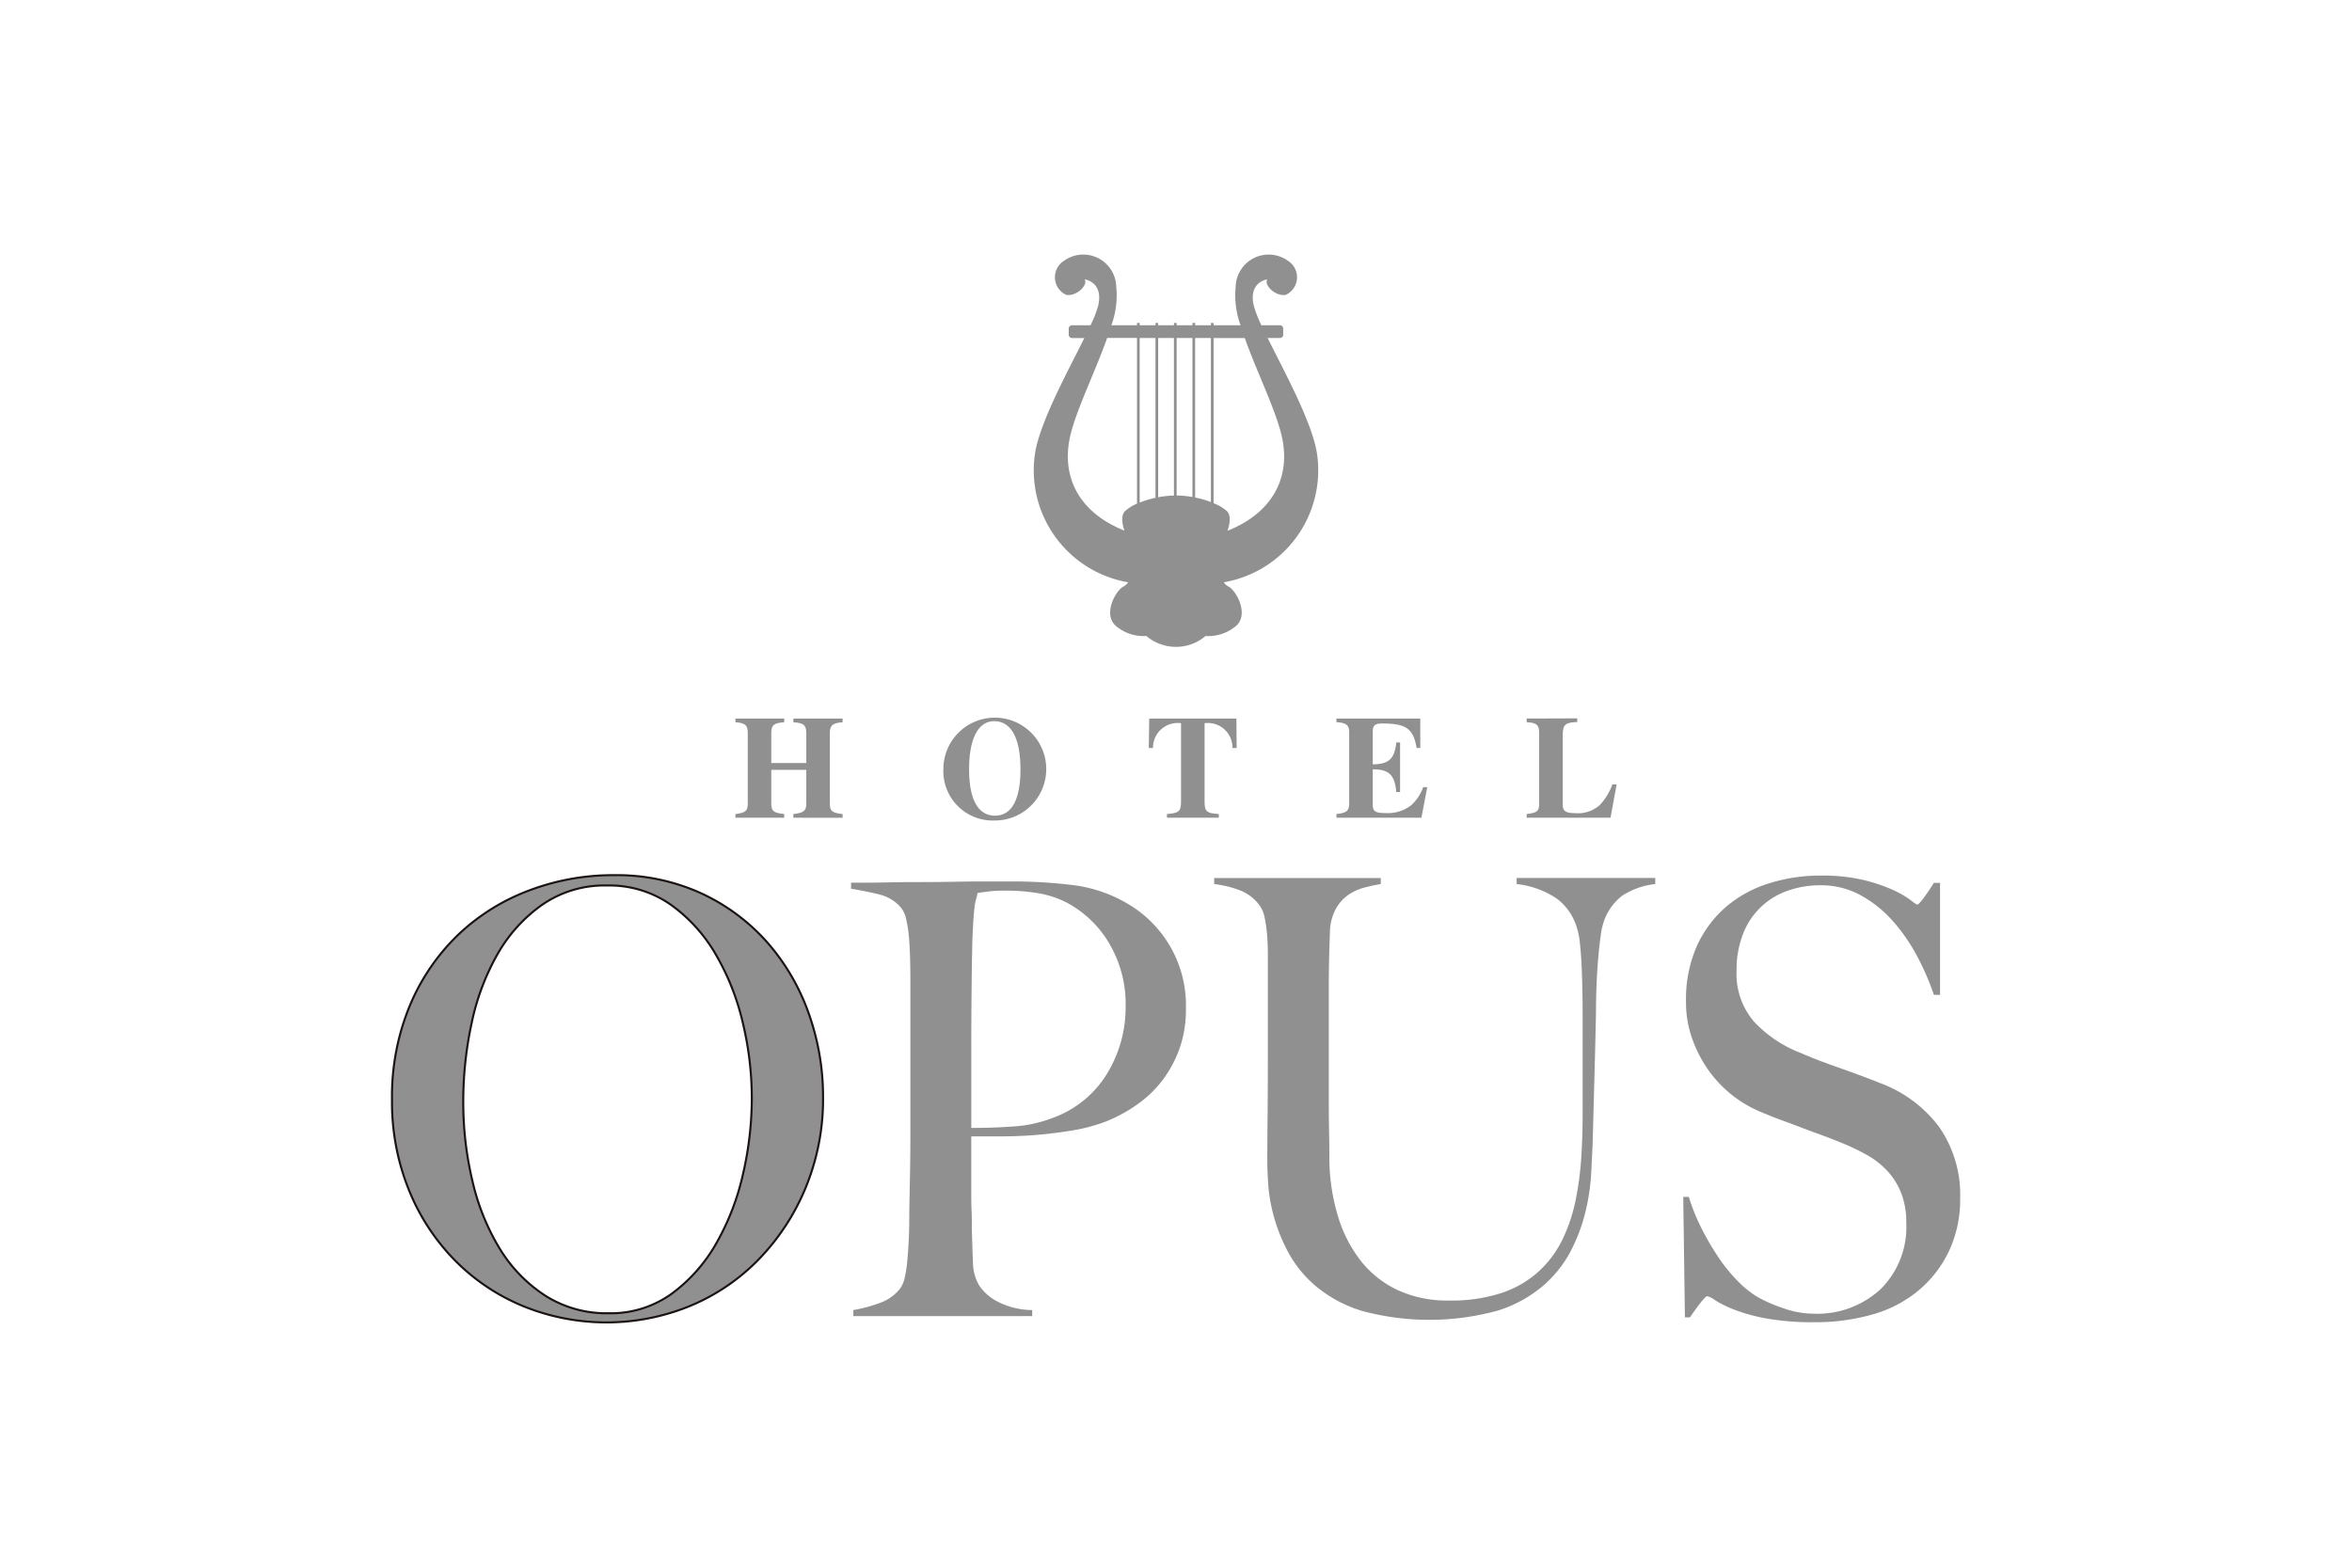
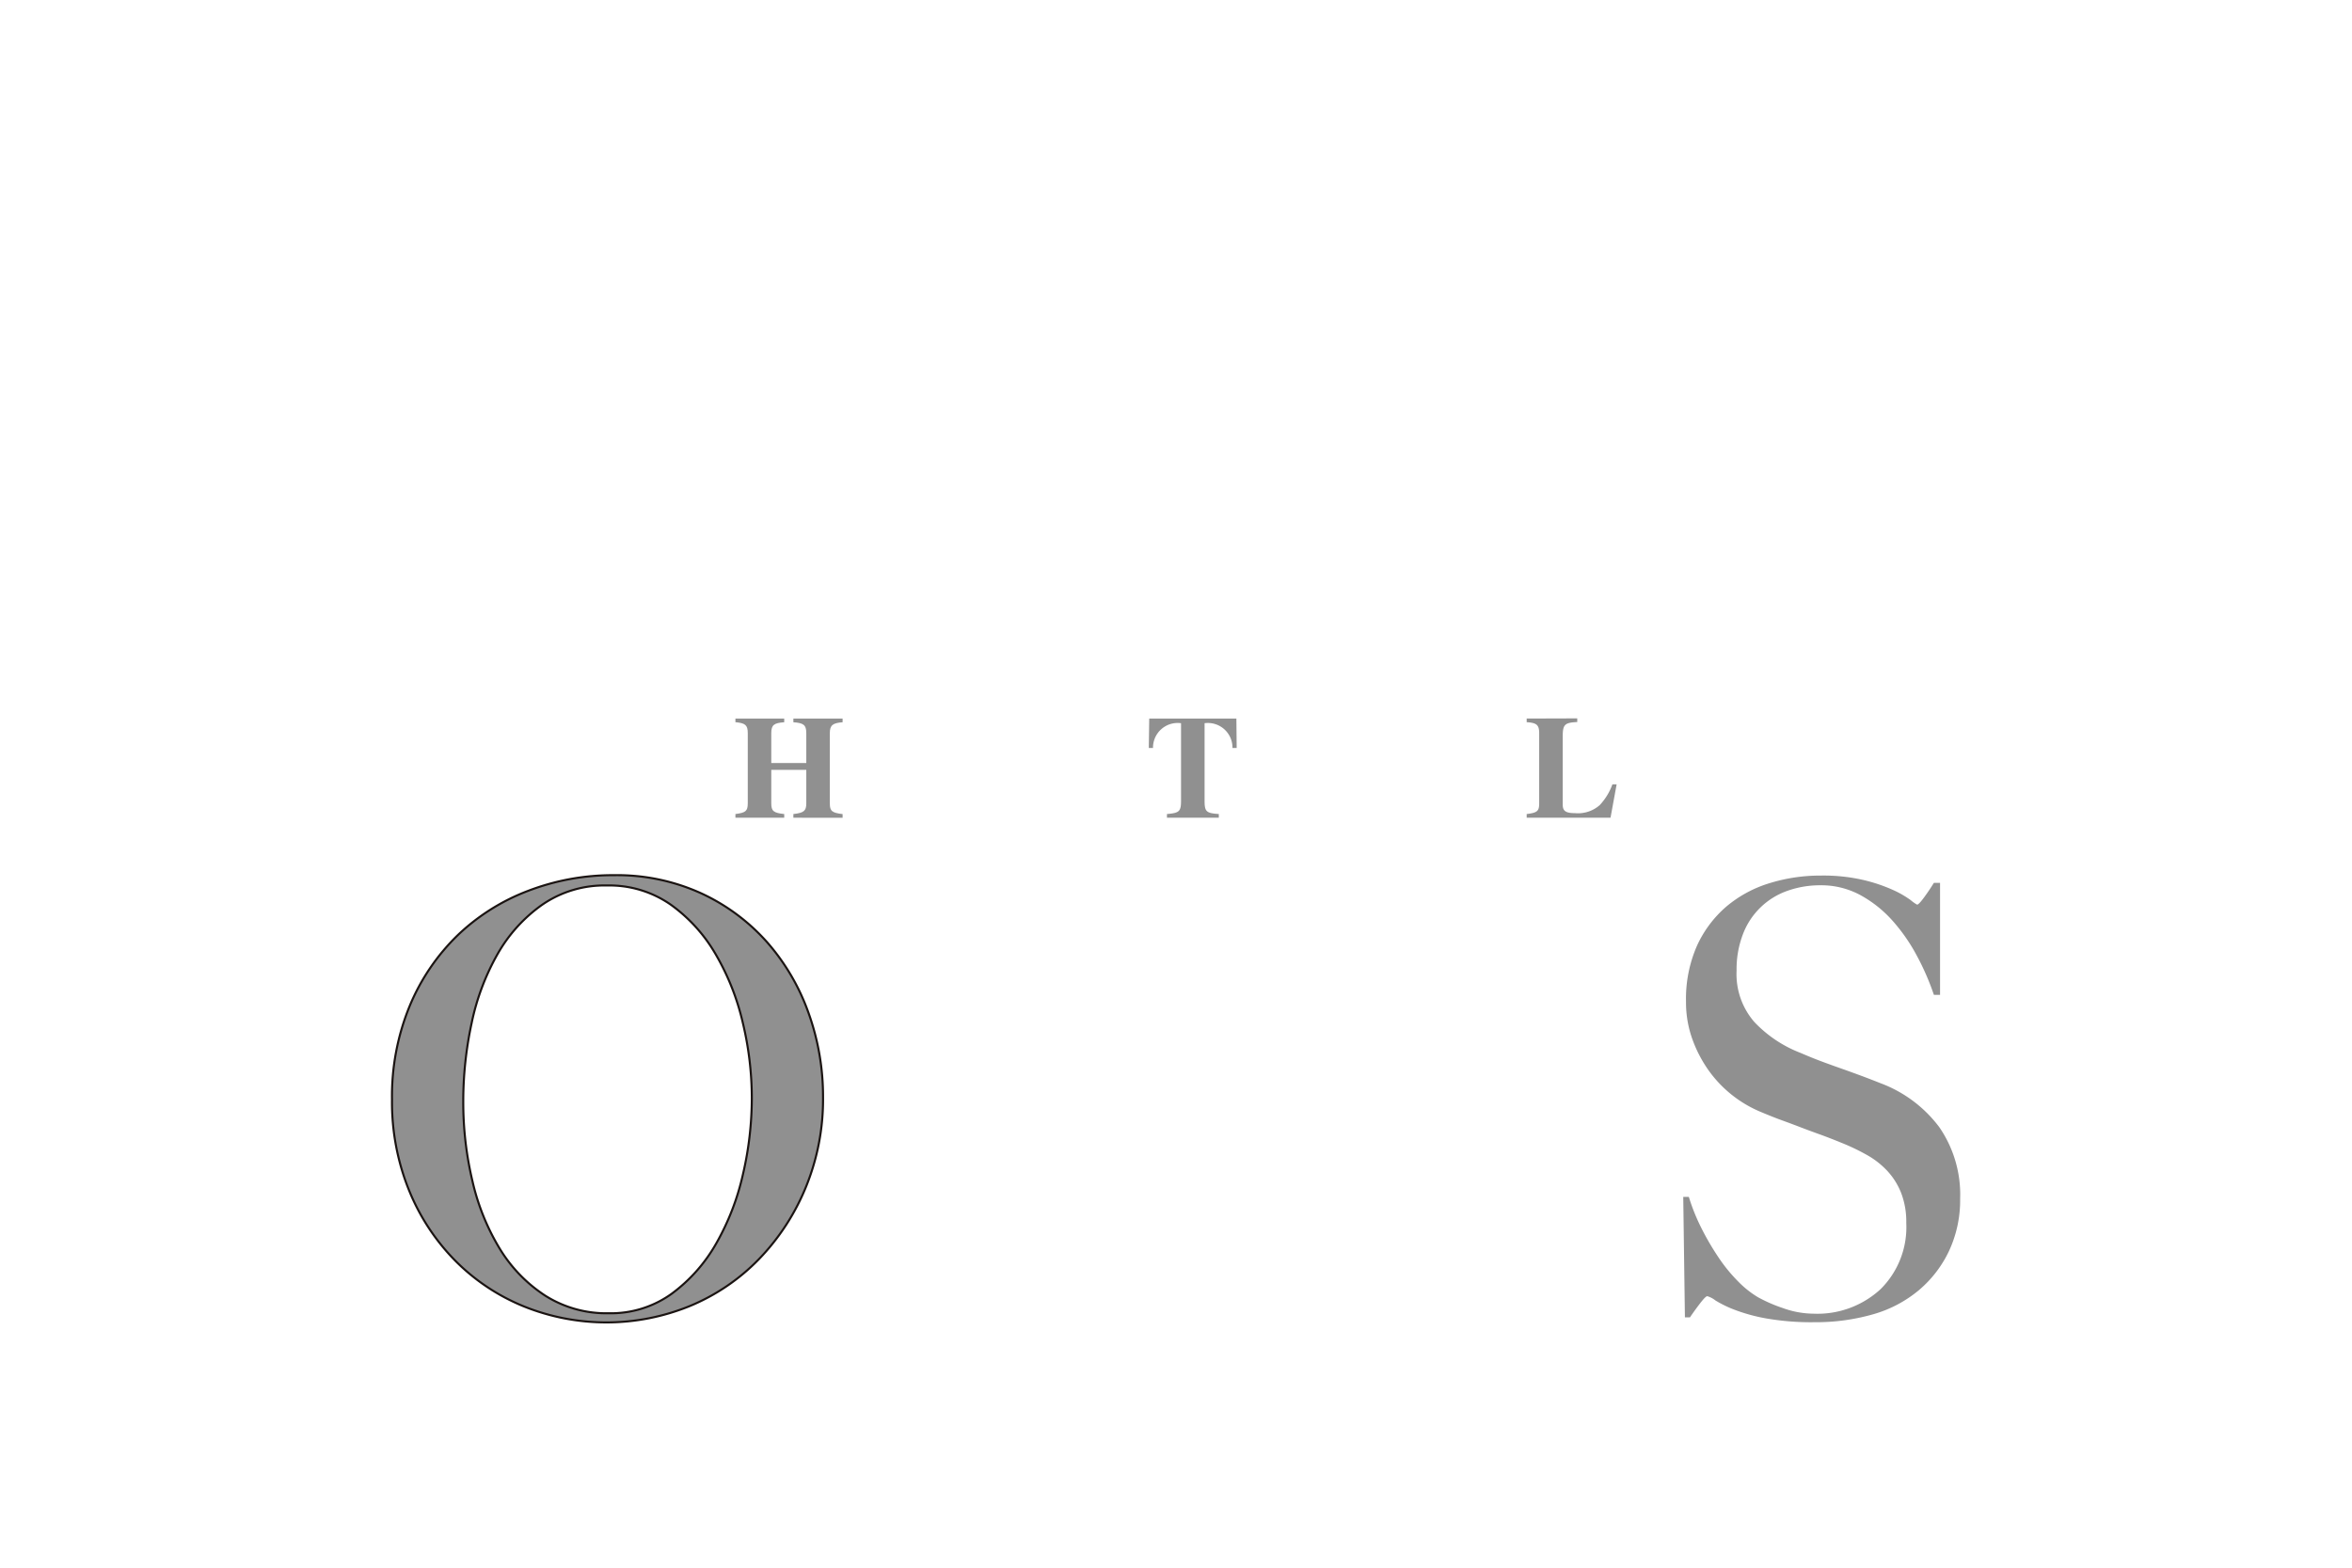
<svg xmlns="http://www.w3.org/2000/svg" width="120" height="80">
  <path data-name="長方形 1412" fill="none" d="M0 0h120v80H0z" />
  <g data-name="グループ 1415" fill="#909090">
-     <path data-name="パス 3025" d="M67.181 23.068c-.28-1.594-1.64-4.076-2.507-5.821h.627a.168.168 0 0 0 .169-.168v-.311a.168.168 0 0 0-.169-.169h-.942a5.746 5.746 0 0 1-.394-1.012c-.274-1.216.693-1.33.693-1.33-.183.273.395.882.941.79a.99.99 0 0 0 .122-1.732 1.684 1.684 0 0 0-2.676 1.307 4.452 4.452 0 0 0 .249 1.977h-1.375v-.12h-.137v.12h-.806v-.12h-.136v.12h-.807v-.12h-.137v.12h-.805v-.12h-.137v.12h-.806v-.12h-.138v.12h-1.307a4.435 4.435 0 0 0 .248-1.977 1.683 1.683 0 0 0-2.675-1.307.99.99 0 0 0 .122 1.732c.547.092 1.124-.516.941-.79 0 0 .967.114.693 1.33a5.714 5.714 0 0 1-.394 1.012h-.941a.168.168 0 0 0-.169.169v.315a.168.168 0 0 0 .169.168h.626c-.866 1.744-2.227 4.227-2.506 5.821a5.8 5.8 0 0 0 4.739 6.642.577.577 0 0 1-.234.214c-.411.21-1.1 1.474-.341 2.053a2.18 2.18 0 0 0 1.508.474 2.331 2.331 0 0 0 3.019 0 2.181 2.181 0 0 0 1.508-.474c.755-.579.069-1.843-.343-2.053a.578.578 0 0 1-.233-.214 5.8 5.8 0 0 0 4.741-6.646Zm-9.781 3.01c-.3.3-.031 1-.031 1-2.432-.972-3.273-2.891-2.728-4.986.351-1.347 1.27-3.21 1.848-4.848h1.521v8.451h.014a2.16 2.16 0 0 0-.623.388Zm1.553-.676a5.129 5.129 0 0 0-.806.245v-8.4h.806Zm1.886-.04a4.8 4.8 0 0 0-1.749.012v-8.127h.805v8.04h.137v-8.04h.807Zm.942.258a5.007 5.007 0 0 0-.806-.232v-8.141h.806Zm.846 1.46s.274-.7-.03-1a2.252 2.252 0 0 0-.679-.4v-8.428h1.592c.578 1.638 1.5 3.5 1.848 4.848.544 2.094-.298 4.013-2.729 4.985Z" />
    <g data-name="グループ 1413">
      <path data-name="パス 3026" d="M40.478 41.729v-.188c.541-.06.659-.165.659-.546v-1.708h-1.786v1.708c0 .4.119.487.66.546v.188h-2.49v-.188c.519-.067.63-.149.63-.546v-3.587c0-.412-.134-.509-.63-.554v-.184h2.49v.187c-.518.037-.66.135-.66.554v1.527h1.786v-1.527c0-.419-.141-.517-.659-.554v-.187h2.512v.187c-.5.037-.652.15-.652.554v3.587c0 .4.119.479.652.546v.188Z" />
-       <path data-name="パス 3027" d="M50.749 41.871a2.523 2.523 0 0 1-2.617-2.643 2.624 2.624 0 1 1 2.617 2.643Zm-.023-5.069c-.815 0-1.282.883-1.282 2.456s.475 2.366 1.32 2.366 1.3-.809 1.3-2.351c.004-1.595-.47-2.471-1.338-2.471Z" />
      <path data-name="パス 3028" d="M62.881 38.17a1.255 1.255 0 0 0-1.423-1.265v3.946c0 .569.082.644.726.689v.188h-2.646v-.188c.637-.052.719-.135.719-.689v-3.946a1.258 1.258 0 0 0-1.43 1.265h-.215l.022-1.5h4.447l.015 1.5Z" />
-       <path data-name="パス 3029" d="M72.521 41.729h-4.336v-.188c.548-.06.652-.179.652-.569v-3.587c0-.382-.141-.5-.652-.532v-.183h4.277v1.5h-.185c-.17-1-.548-1.25-1.757-1.25-.385 0-.481.12-.481.4v1.685c.786-.008 1.112-.248 1.2-1.116h.193v2.531h-.193c-.074-.892-.393-1.161-1.2-1.161v1.812c0 .322.133.419.615.419a1.965 1.965 0 0 0 1.349-.4 2.267 2.267 0 0 0 .608-.921h.208Z" />
      <path data-name="パス 3030" d="M82.169 41.729h-4.277v-.188c.541-.067.638-.149.638-.546v-3.579c0-.427-.134-.531-.638-.562v-.187l2.58-.008v.187c-.645.03-.741.128-.741.741v3.474c0 .322.148.434.63.434a1.672 1.672 0 0 0 1.26-.412 3.077 3.077 0 0 0 .645-1.056h.215Z" />
    </g>
    <g data-name="グループ 1414">
      <path data-name="パス 3031" d="M41.112 60.59a11.585 11.585 0 0 1-2.39 3.664 10.5 10.5 0 0 1-3.519 2.391 11.258 11.258 0 0 1-8.489.016 10.5 10.5 0 0 1-3.489-2.329 10.992 10.992 0 0 1-2.36-3.6A11.97 11.97 0 0 1 20 56.12a12.094 12.094 0 0 1 .909-4.8 10.787 10.787 0 0 1 2.448-3.6 10.67 10.67 0 0 1 3.607-2.267 12.063 12.063 0 0 1 4.354-.792 10.377 10.377 0 0 1 4.472.932 10.2 10.2 0 0 1 3.358 2.5 11.077 11.077 0 0 1 2.111 3.618 12.631 12.631 0 0 1 .733 4.285 11.828 11.828 0 0 1-.88 4.594Zm-3.211-8.384a12.492 12.492 0 0 0-1.378-3.494 8.114 8.114 0 0 0-2.3-2.546 5.474 5.474 0 0 0-3.255-.979 5.589 5.589 0 0 0-3.3.979 7.789 7.789 0 0 0-2.287 2.53 12.126 12.126 0 0 0-1.32 3.524 18.875 18.875 0 0 0-.425 3.99 17.365 17.365 0 0 0 .47 4.068 11.623 11.623 0 0 0 1.393 3.446 7.512 7.512 0 0 0 2.316 2.392 5.832 5.832 0 0 0 3.241.9 5.3 5.3 0 0 0 3.211-.994 8.207 8.207 0 0 0 2.272-2.562 12.735 12.735 0 0 0 1.364-3.525 17.227 17.227 0 0 0 .455-3.912 16.57 16.57 0 0 0-.456-3.813Z" stroke="#1a1311" stroke-miterlimit="10" stroke-width=".105" />
-       <path data-name="パス 3032" d="M60.168 53.542a6.005 6.005 0 0 1-.9 1.637 5.844 5.844 0 0 1-1.3 1.22 7.786 7.786 0 0 1-1.511.819 8.779 8.779 0 0 1-1.711.463q-.913.155-1.84.232t-1.811.077h-1.54v2.779c0 .351 0 .675.014.974s.014.623.014.973q.028.989.057 1.7a2.387 2.387 0 0 0 .314 1.174 2.473 2.473 0 0 0 .884.8 3.9 3.9 0 0 0 1.825.463v.309h-9.125v-.309a7.467 7.467 0 0 0 1.369-.371 2.222 2.222 0 0 0 1.027-.742 1.45 1.45 0 0 0 .228-.556 6.356 6.356 0 0 0 .128-.834q.043-.464.071-.989t.029-1.019q0-.432.014-1.174c.01-.494.019-.91.029-1.5s.015-1.189.015-1.807v-7.815q0-.556-.015-1.128t-.057-1.081a6.262 6.262 0 0 0-.143-.927 1.359 1.359 0 0 0-.271-.6 2.1 2.1 0 0 0-1.1-.664q-.67-.169-1.44-.293v-.309h.684q.542 0 1.269-.016t1.582-.015q.856 0 1.7-.016t1.583-.015h1.283a24.785 24.785 0 0 1 3.337.2 7.183 7.183 0 0 1 2.737.974 6 6 0 0 1 2.909 5.313 5.935 5.935 0 0 1-.338 2.073Zm-3.579-5.406a5.542 5.542 0 0 0-2.21-2.1 5.063 5.063 0 0 0-1.455-.463 10.13 10.13 0 0 0-1.6-.124 7.078 7.078 0 0 0-.927.046c-.219.031-.4.057-.527.077a2.329 2.329 0 0 1-.072.324 2.231 2.231 0 0 0-.071.355q-.029.217-.057.6t-.057 1.1q-.028 1.082-.043 2.626t-.014 3.027v3.954q1.17 0 2.2-.077a6.686 6.686 0 0 0 1.91-.417 5.4 5.4 0 0 0 2.795-2.239 6.509 6.509 0 0 0 .969-3.506 6.025 6.025 0 0 0-.84-3.177Z" />
-       <path data-name="パス 3033" d="M82.783 45.697a2.78 2.78 0 0 0-.955 1.328 3.446 3.446 0 0 0-.157.71q-.072.495-.128 1.143t-.086 1.375q-.029.727-.029 1.436-.028 1.329-.071 2.965t-.1 3.707l-.072 1.483a10.931 10.931 0 0 1-.271 1.9 9 9 0 0 1-.727 2.007 6.067 6.067 0 0 1-1.412 1.823 6.588 6.588 0 0 1-2.338 1.3 13.144 13.144 0 0 1-6.973.015 6.716 6.716 0 0 1-2.324-1.251 5.993 5.993 0 0 1-1.412-1.73 8.8 8.8 0 0 1-.742-1.854 8.381 8.381 0 0 1-.285-1.668c-.029-.5-.043-.881-.043-1.127q0-.865.014-2.255t.014-3.089v-5.22q0-.556-.043-1.035a6.907 6.907 0 0 0-.128-.865 1.481 1.481 0 0 0-.257-.6 2.272 2.272 0 0 0-.984-.757 5.426 5.426 0 0 0-1.326-.324v-.309h8.5v.309a8.147 8.147 0 0 0-.856.185 2.6 2.6 0 0 0-.827.386 2.142 2.142 0 0 0-.627.726 2.613 2.613 0 0 0-.285 1.174q-.029.8-.043 1.421t-.014 1.205v6.147q0 .711.014 1.375t.014 1.405a10.371 10.371 0 0 0 .456 2.981 6.855 6.855 0 0 0 1.2 2.286 5.189 5.189 0 0 0 1.882 1.452 6.023 6.023 0 0 0 2.538.51 8.243 8.243 0 0 0 2.752-.4 5.313 5.313 0 0 0 1.882-1.112 5.453 5.453 0 0 0 1.2-1.637 8.52 8.52 0 0 0 .656-1.977 15.885 15.885 0 0 0 .285-2.147q.07-1.1.071-2.147v-5.251q0-.618-.014-1.266t-.043-1.236q-.029-.586-.086-1.1a3.6 3.6 0 0 0-.171-.819 2.874 2.874 0 0 0-.984-1.405 4.543 4.543 0 0 0-2.068-.757v-.309h7.072v.309a3.852 3.852 0 0 0-1.669.584Z" />
      <path data-name="パス 3034" d="M99.444 63.829a5.926 5.926 0 0 1-1.54 2.008 6.343 6.343 0 0 1-2.352 1.236 10.607 10.607 0 0 1-2.994.4 13.313 13.313 0 0 1-2.4-.185 8.894 8.894 0 0 1-1.654-.448 5.676 5.676 0 0 1-.984-.479 1.231 1.231 0 0 0-.414-.216c-.057 0-.181.123-.371.371s-.361.484-.513.71h-.257l-.085-6.147h.285a10.2 10.2 0 0 0 .656 1.622 13.65 13.65 0 0 0 .87 1.483 8.182 8.182 0 0 0 1 1.22 4.966 4.966 0 0 0 1.012.8 7.756 7.756 0 0 0 1.283.556 4.665 4.665 0 0 0 1.539.278 4.753 4.753 0 0 0 3.422-1.251 4.454 4.454 0 0 0 1.312-3.382 4.1 4.1 0 0 0-.256-1.513 3.594 3.594 0 0 0-.7-1.128 4.3 4.3 0 0 0-1.041-.819 10.976 10.976 0 0 0-1.283-.617q-.684-.279-1.2-.464t-.955-.355q-.443-.17-.912-.34t-1.127-.448a6.177 6.177 0 0 1-2.623-2.116 6.6 6.6 0 0 1-.828-1.606 5.527 5.527 0 0 1-.313-1.869 6.74 6.74 0 0 1 .562-2.873 5.808 5.808 0 0 1 1.512-2.008 6.215 6.215 0 0 1 2.195-1.182 8.738 8.738 0 0 1 2.609-.386 9.027 9.027 0 0 1 2.2.232 8.321 8.321 0 0 1 1.5.51 5.021 5.021 0 0 1 .884.51 1.971 1.971 0 0 0 .328.232q.085 0 .357-.371t.5-.742h.314v5.715h-.314a12.985 12.985 0 0 0-.884-2.023 9.138 9.138 0 0 0-1.255-1.792 6.12 6.12 0 0 0-1.626-1.282 4.189 4.189 0 0 0-2.025-.494 4.958 4.958 0 0 0-1.668.278 3.748 3.748 0 0 0-2.281 2.209 4.988 4.988 0 0 0-.328 1.869 3.722 3.722 0 0 0 .91 2.625 6.412 6.412 0 0 0 2.361 1.576q.569.247 1.066.432t.982.355q.483.171.981.355t1.039.4a6.644 6.644 0 0 1 3 2.24 6.061 6.061 0 0 1 1.067 3.66 6.131 6.131 0 0 1-.563 2.654Z" />
    </g>
  </g>
</svg>